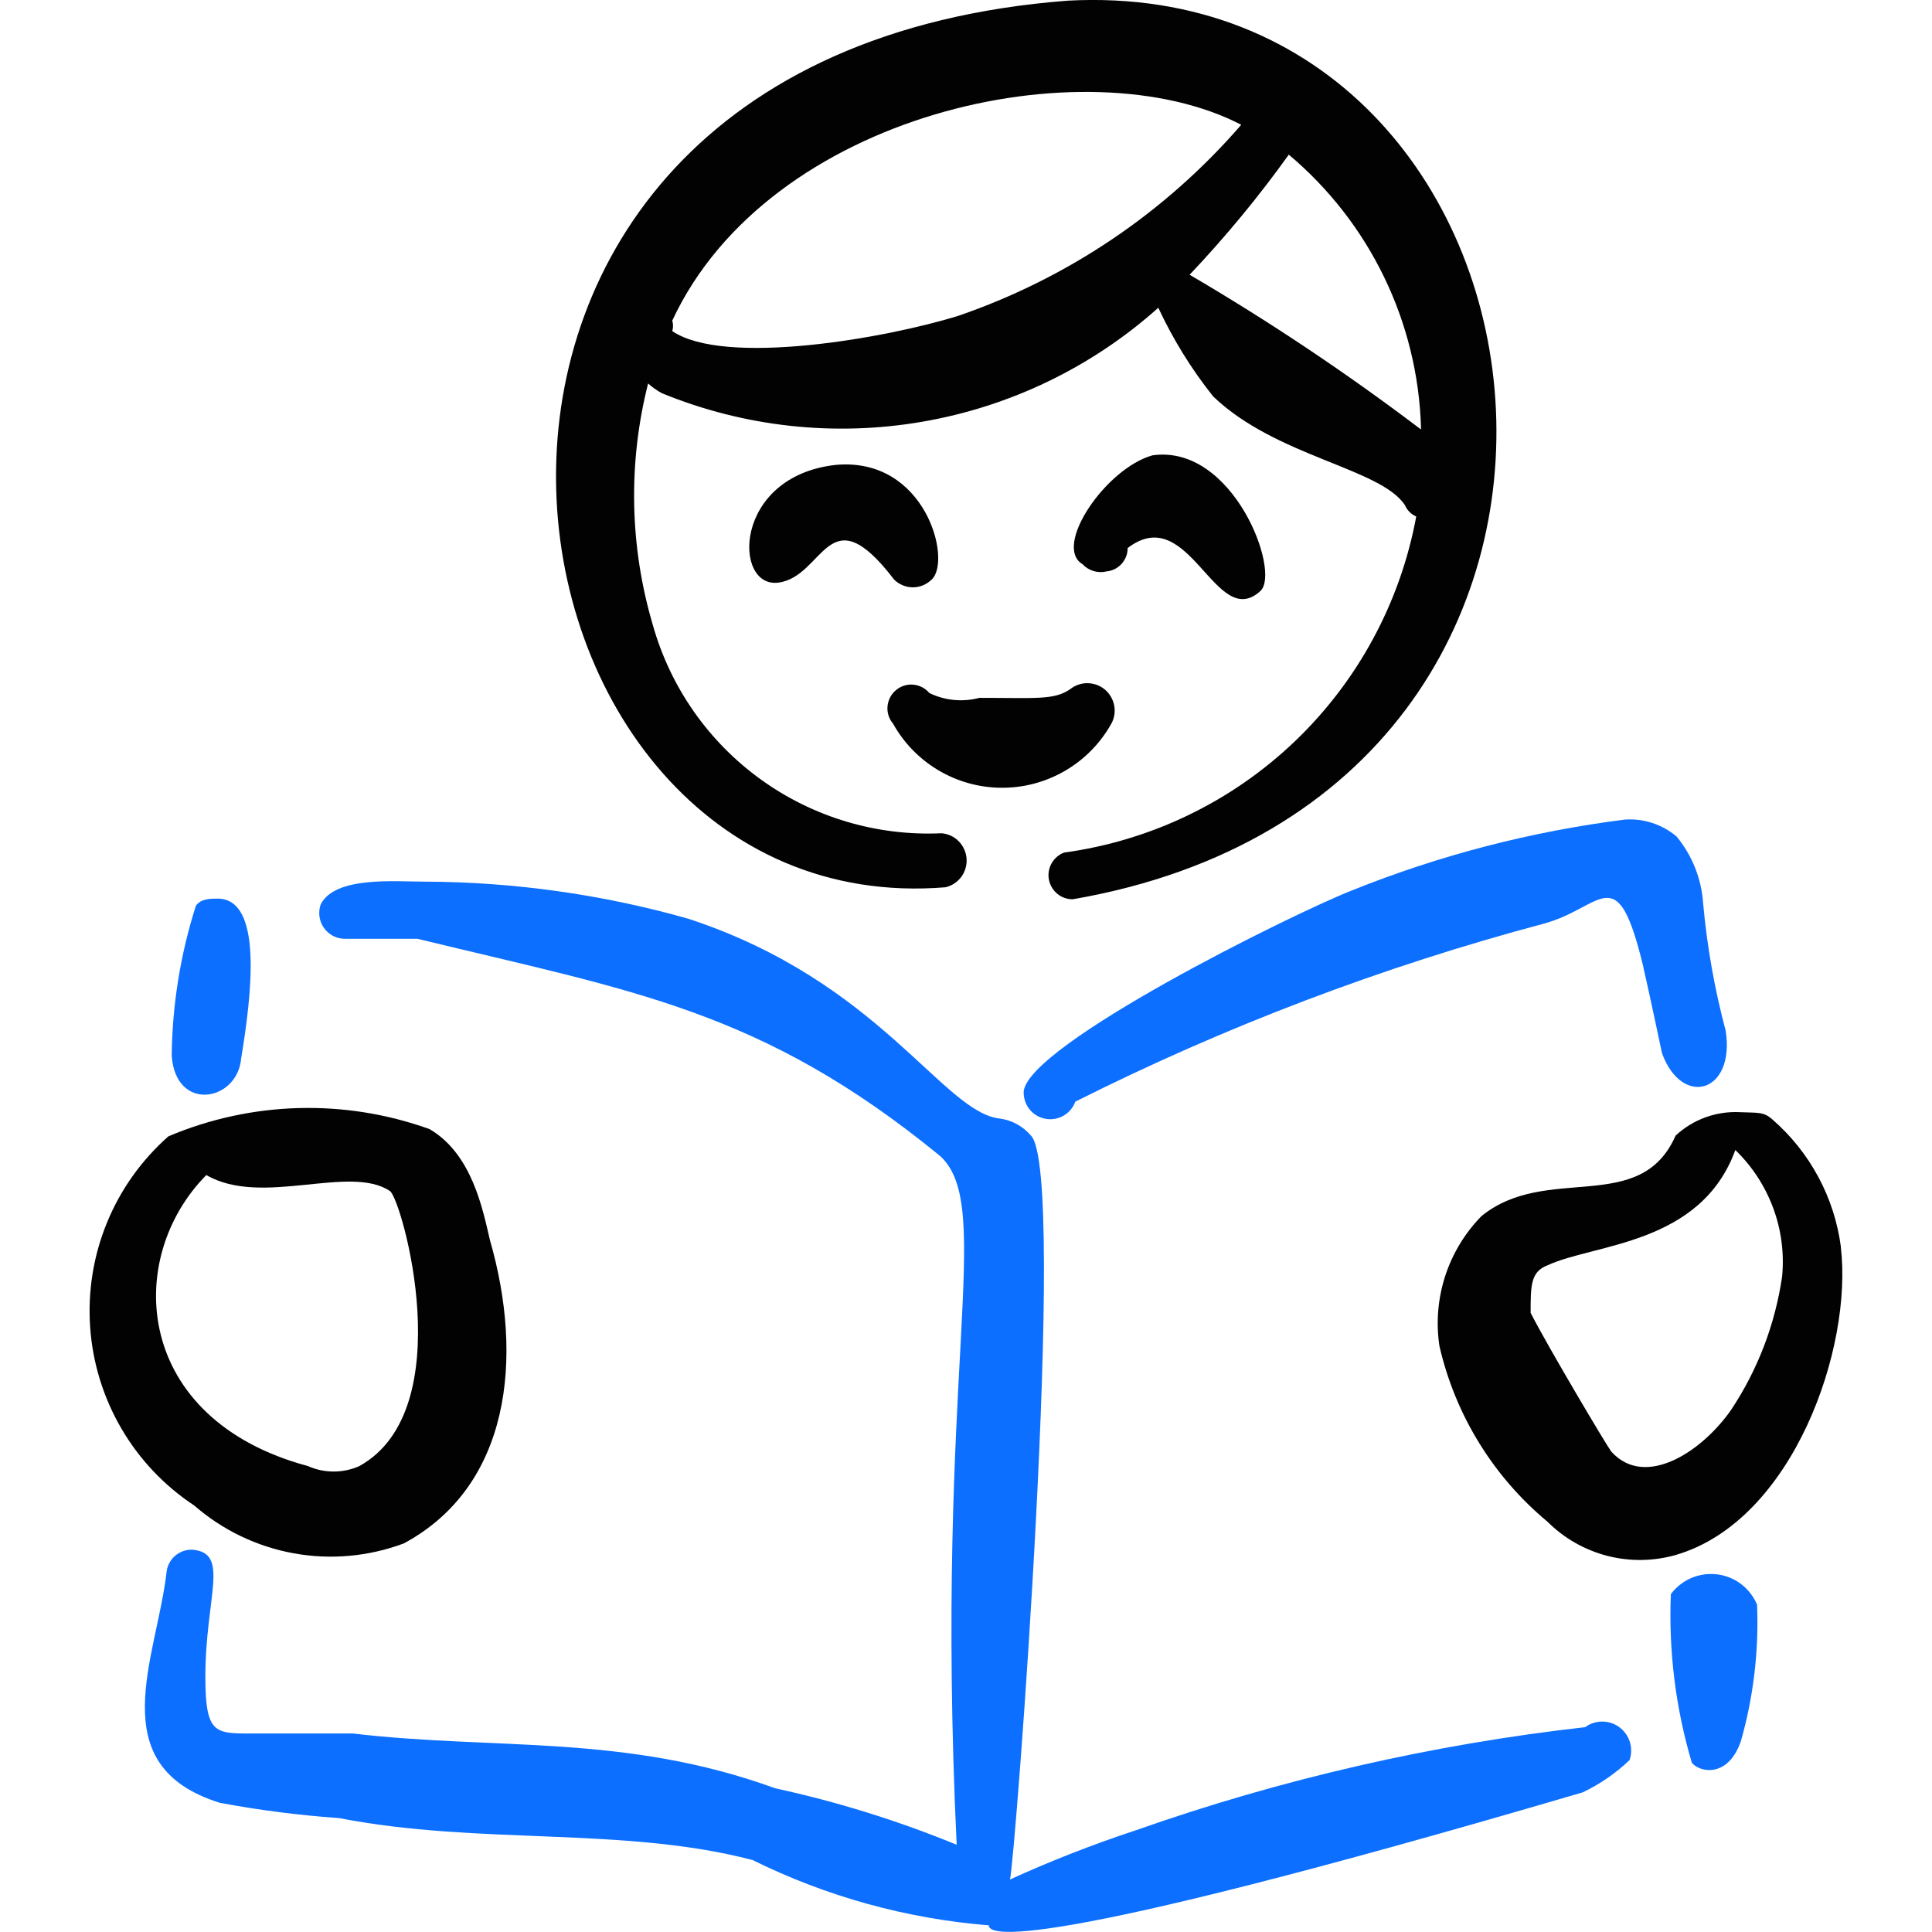
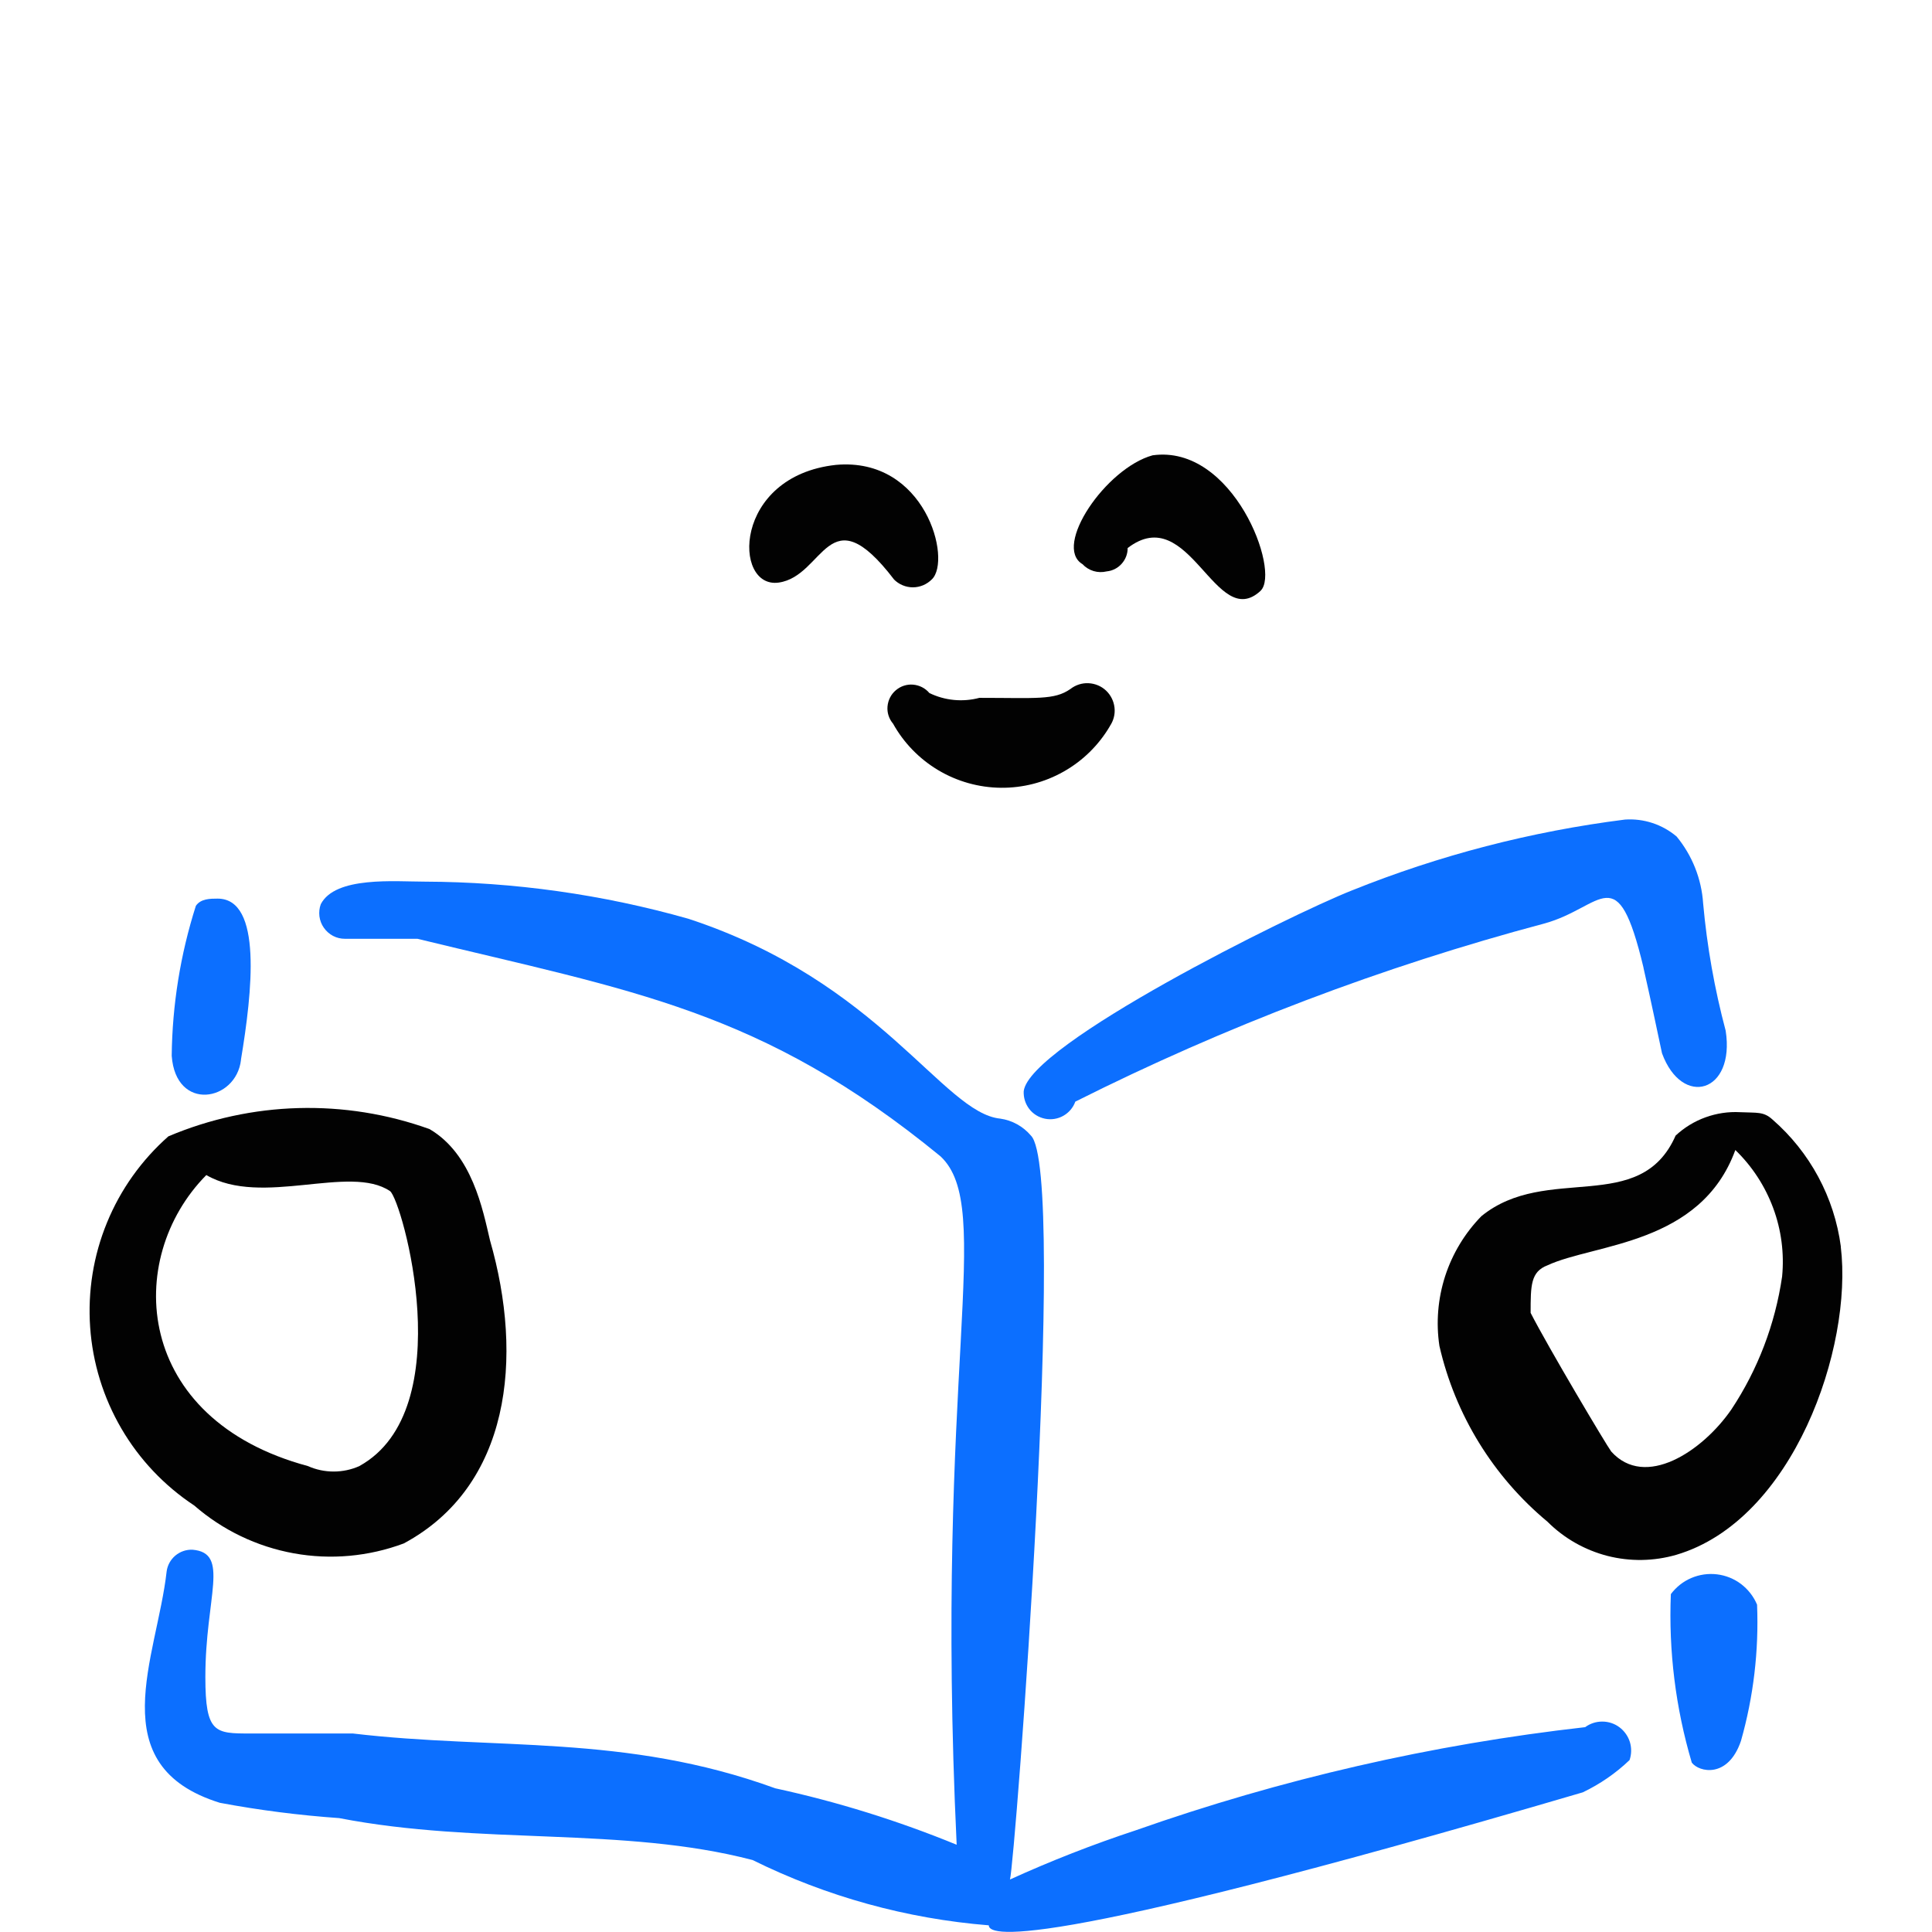
<svg xmlns="http://www.w3.org/2000/svg" fill="none" viewBox="0 0 24 24" id="Newspaper-Read-Man--Streamline-Freehand">
  <desc>
    Newspaper Read Man Streamline Icon: https://streamlinehq.com
  </desc>
-   <path fill="#020202" fill-rule="evenodd" d="M11.745 11.022c0.079 -0.018 0.149 -0.065 0.197 -0.13 0.048 -0.065 0.071 -0.146 0.065 -0.227 -0.006 -0.081 -0.041 -0.157 -0.098 -0.215 -0.057 -0.058 -0.133 -0.093 -0.214 -0.099 -0.801 0.037 -1.592 -0.198 -2.242 -0.667 -0.651 -0.469 -1.124 -1.144 -1.342 -1.916 -0.29 -0.978 -0.311 -2.015 -0.06 -3.004 0.052 0.046 0.109 0.087 0.17 0.12 1.024 0.42 2.146 0.543 3.236 0.355 1.091 -0.188 2.107 -0.678 2.932 -1.416 0.183 0.393 0.411 0.762 0.681 1.101 0.781 0.751 2.083 0.891 2.383 1.352 0.027 0.063 0.077 0.113 0.14 0.14 -0.197 1.068 -0.726 2.047 -1.511 2.796 -0.786 0.75 -1.788 1.232 -2.864 1.379 -0.066 0.025 -0.12 0.073 -0.155 0.134 -0.034 0.061 -0.046 0.133 -0.033 0.202s0.05 0.131 0.104 0.176c0.054 0.045 0.123 0.069 0.193 0.068C21.016 9.841 19.655 -0.332 13.267 0.008 4.215 0.699 5.867 11.503 11.745 11.022Zm5.907 -5.687c-0.919 -0.697 -1.879 -1.339 -2.874 -1.922 0.444 -0.469 0.856 -0.967 1.232 -1.492 0.496 0.417 0.899 0.934 1.182 1.517 0.283 0.583 0.44 1.22 0.46 1.867v0.03Zm-2.233 -3.785c-0.941 1.088 -2.154 1.906 -3.514 2.373 -0.901 0.28 -2.904 0.631 -3.554 0.19 0.013 -0.042 0.013 -0.088 0 -0.13C9.552 1.4 13.487 0.549 15.419 1.55Z" clip-rule="evenodd" stroke-width="1" />
  <path fill="#020202" fill-rule="evenodd" d="M11.104 7.197c0.031 0.031 0.067 0.056 0.108 0.073 0.04 0.017 0.084 0.026 0.128 0.026 0.044 0 0.087 -0.009 0.128 -0.026 0.04 -0.017 0.077 -0.042 0.108 -0.073 0.25 -0.24 -0.08 -1.522 -1.192 -1.422 -1.282 0.14 -1.282 1.542 -0.711 1.462 0.571 -0.08 0.611 -1.111 1.432 -0.04Z" clip-rule="evenodd" stroke-width="1" />
  <path fill="#020202" fill-rule="evenodd" d="M15.66 7.338c0.25 -0.24 -0.341 -1.822 -1.342 -1.682 -0.581 0.16 -1.242 1.131 -0.871 1.352 0.037 0.04 0.085 0.07 0.138 0.086 0.053 0.016 0.109 0.017 0.163 0.004 0.072 -0.007 0.138 -0.041 0.186 -0.095 0.048 -0.054 0.075 -0.123 0.074 -0.195 0.771 -0.591 1.091 1.051 1.652 0.531Z" clip-rule="evenodd" stroke-width="1" />
  <path fill="#020202" fill-rule="evenodd" d="M13.787 9.02c0.046 -0.067 0.067 -0.148 0.058 -0.229 -0.009 -0.081 -0.046 -0.156 -0.105 -0.212 -0.059 -0.056 -0.137 -0.088 -0.218 -0.092 -0.081 -0.004 -0.161 0.022 -0.225 0.072 -0.2 0.14 -0.42 0.11 -1.131 0.11 -0.207 0.055 -0.428 0.034 -0.621 -0.06 -0.05 -0.06 -0.123 -0.097 -0.201 -0.104 -0.078 -0.007 -0.155 0.018 -0.215 0.069 -0.06 0.05 -0.097 0.123 -0.104 0.201 -0.007 0.078 0.018 0.155 0.069 0.215 0.133 0.239 0.327 0.438 0.562 0.578 0.235 0.14 0.503 0.215 0.776 0.218 0.273 0.003 0.543 -0.066 0.781 -0.201 0.238 -0.134 0.436 -0.329 0.575 -0.565Z" clip-rule="evenodd" stroke-width="1" />
  <path fill="#0c6fff" fill-rule="evenodd" d="M19.695 21.455c-1.905 0.215 -3.779 0.645 -5.587 1.282 -0.531 0.175 -1.053 0.379 -1.562 0.611 0.06 -0.18 0.721 -8.791 0.26 -9.242 -0.097 -0.114 -0.232 -0.189 -0.38 -0.21 -0.711 -0.07 -1.492 -1.702 -3.875 -2.483 -1.065 -0.302 -2.167 -0.457 -3.274 -0.461 -0.37 0 -1.111 -0.07 -1.292 0.28 -0.018 0.048 -0.023 0.1 -0.017 0.151 0.007 0.051 0.025 0.1 0.055 0.142 0.029 0.042 0.069 0.077 0.114 0.101 0.046 0.024 0.096 0.036 0.148 0.036h0.901c2.673 0.651 4.275 0.881 6.498 2.703 0.681 0.641 -0.08 2.643 0.2 8.551 -0.729 -0.299 -1.483 -0.534 -2.253 -0.701 -1.872 -0.681 -3.474 -0.471 -5.247 -0.681h-1.272c-0.441 0 -0.561 0 -0.561 -0.701 0 -1.001 0.31 -1.542 -0.16 -1.582 -0.078 -0.003 -0.153 0.023 -0.213 0.073 -0.059 0.05 -0.098 0.12 -0.108 0.197 -0.12 1.071 -0.821 2.413 0.661 2.874 0.49 0.092 0.985 0.155 1.482 0.19 1.752 0.34 3.524 0.1 5.136 0.521 0.918 0.454 1.913 0.729 2.934 0.811 0 0.11 0.36 0.41 7.379 -1.652 0.213 -0.102 0.41 -0.237 0.581 -0.401 0.025 -0.072 0.026 -0.151 0.004 -0.224 -0.023 -0.073 -0.068 -0.137 -0.129 -0.183 -0.061 -0.046 -0.136 -0.071 -0.212 -0.071 -0.076 -0.001 -0.151 0.023 -0.213 0.068Z" clip-rule="evenodd" stroke-width="1" />
  <path fill="#020202" fill-rule="evenodd" d="M6.087 15.408c-0.09 -0.38 -0.22 -1.071 -0.751 -1.382 -1.054 -0.379 -2.212 -0.347 -3.244 0.09 -0.333 0.294 -0.595 0.661 -0.763 1.072 -0.169 0.411 -0.24 0.856 -0.209 1.3 0.031 0.444 0.164 0.874 0.388 1.258 0.224 0.384 0.534 0.711 0.905 0.956 0.351 0.306 0.779 0.511 1.237 0.594 0.458 0.083 0.93 0.04 1.366 -0.123 1.322 -0.711 1.492 -2.303 1.071 -3.765Zm-1.622 2.804c-0.101 0.045 -0.21 0.068 -0.32 0.068 -0.11 0 -0.22 -0.023 -0.32 -0.068 -2.163 -0.581 -2.293 -2.573 -1.262 -3.615 0.691 0.401 1.782 -0.14 2.283 0.2 0.15 0.12 0.881 2.713 -0.38 3.414Z" clip-rule="evenodd" stroke-width="1" />
  <path fill="#0c6fff" fill-rule="evenodd" d="M2.993 13.165c0.14 -0.841 0.27 -2.002 -0.29 -2.002 -0.09 0 -0.21 0 -0.27 0.09 -0.192 0.602 -0.293 1.23 -0.3 1.862 0.05 0.701 0.801 0.571 0.861 0.05Z" clip-rule="evenodd" stroke-width="1" />
  <path fill="#0c6fff" fill-rule="evenodd" d="M20.416 12.023c0.1 0.441 0.17 0.781 0.23 1.061 0.25 0.681 0.911 0.491 0.791 -0.28 -0.138 -0.518 -0.232 -1.048 -0.28 -1.582 -0.02 -0.305 -0.136 -0.596 -0.33 -0.831 -0.178 -0.15 -0.408 -0.226 -0.641 -0.21 -1.165 0.147 -2.305 0.443 -3.394 0.881 -0.781 0.31 -4.005 1.912 -4.075 2.493 -0.004 0.079 0.02 0.157 0.068 0.22s0.118 0.106 0.196 0.122c0.078 0.016 0.159 0.003 0.228 -0.036 0.069 -0.039 0.122 -0.101 0.149 -0.176 1.862 -0.935 3.814 -1.677 5.827 -2.213 0.731 -0.2 0.901 -0.831 1.232 0.551Z" clip-rule="evenodd" stroke-width="1" />
  <path fill="#0c6fff" fill-rule="evenodd" d="M20.756 19.803c-0.029 0.707 0.059 1.414 0.26 2.093 0.09 0.12 0.451 0.2 0.611 -0.27 0.156 -0.55 0.223 -1.121 0.2 -1.692 -0.042 -0.101 -0.111 -0.189 -0.198 -0.256 -0.087 -0.066 -0.191 -0.108 -0.3 -0.121 -0.109 -0.013 -0.219 0.003 -0.32 0.046 -0.101 0.043 -0.188 0.113 -0.254 0.201Z" clip-rule="evenodd" stroke-width="1" />
  <path fill="#020202" fill-rule="evenodd" d="M22.868 15.488c-0.081 -0.614 -0.384 -1.176 -0.851 -1.582 -0.11 -0.1 -0.19 -0.08 -0.401 -0.09 -0.146 -0.008 -0.292 0.014 -0.43 0.064 -0.138 0.05 -0.264 0.127 -0.371 0.227 -0.441 1.001 -1.602 0.34 -2.413 1.001 -0.205 0.21 -0.359 0.465 -0.45 0.745 -0.09 0.28 -0.115 0.577 -0.071 0.867 0.196 0.855 0.667 1.622 1.342 2.183 0.206 0.206 0.463 0.352 0.745 0.425 0.282 0.072 0.578 0.067 0.857 -0.014 1.452 -0.43 2.193 -2.573 2.042 -3.825Zm-2.853 2.543c-0.06 -0.08 -0.781 -1.292 -1.001 -1.722 0 -0.34 0 -0.511 0.21 -0.591 0.581 -0.27 1.902 -0.25 2.333 -1.432 0.209 0.202 0.369 0.448 0.47 0.72 0.101 0.272 0.139 0.564 0.111 0.852 -0.086 0.59 -0.301 1.155 -0.631 1.652 -0.36 0.521 -1.071 0.991 -1.492 0.521Z" clip-rule="evenodd" stroke-width="1" />
</svg>